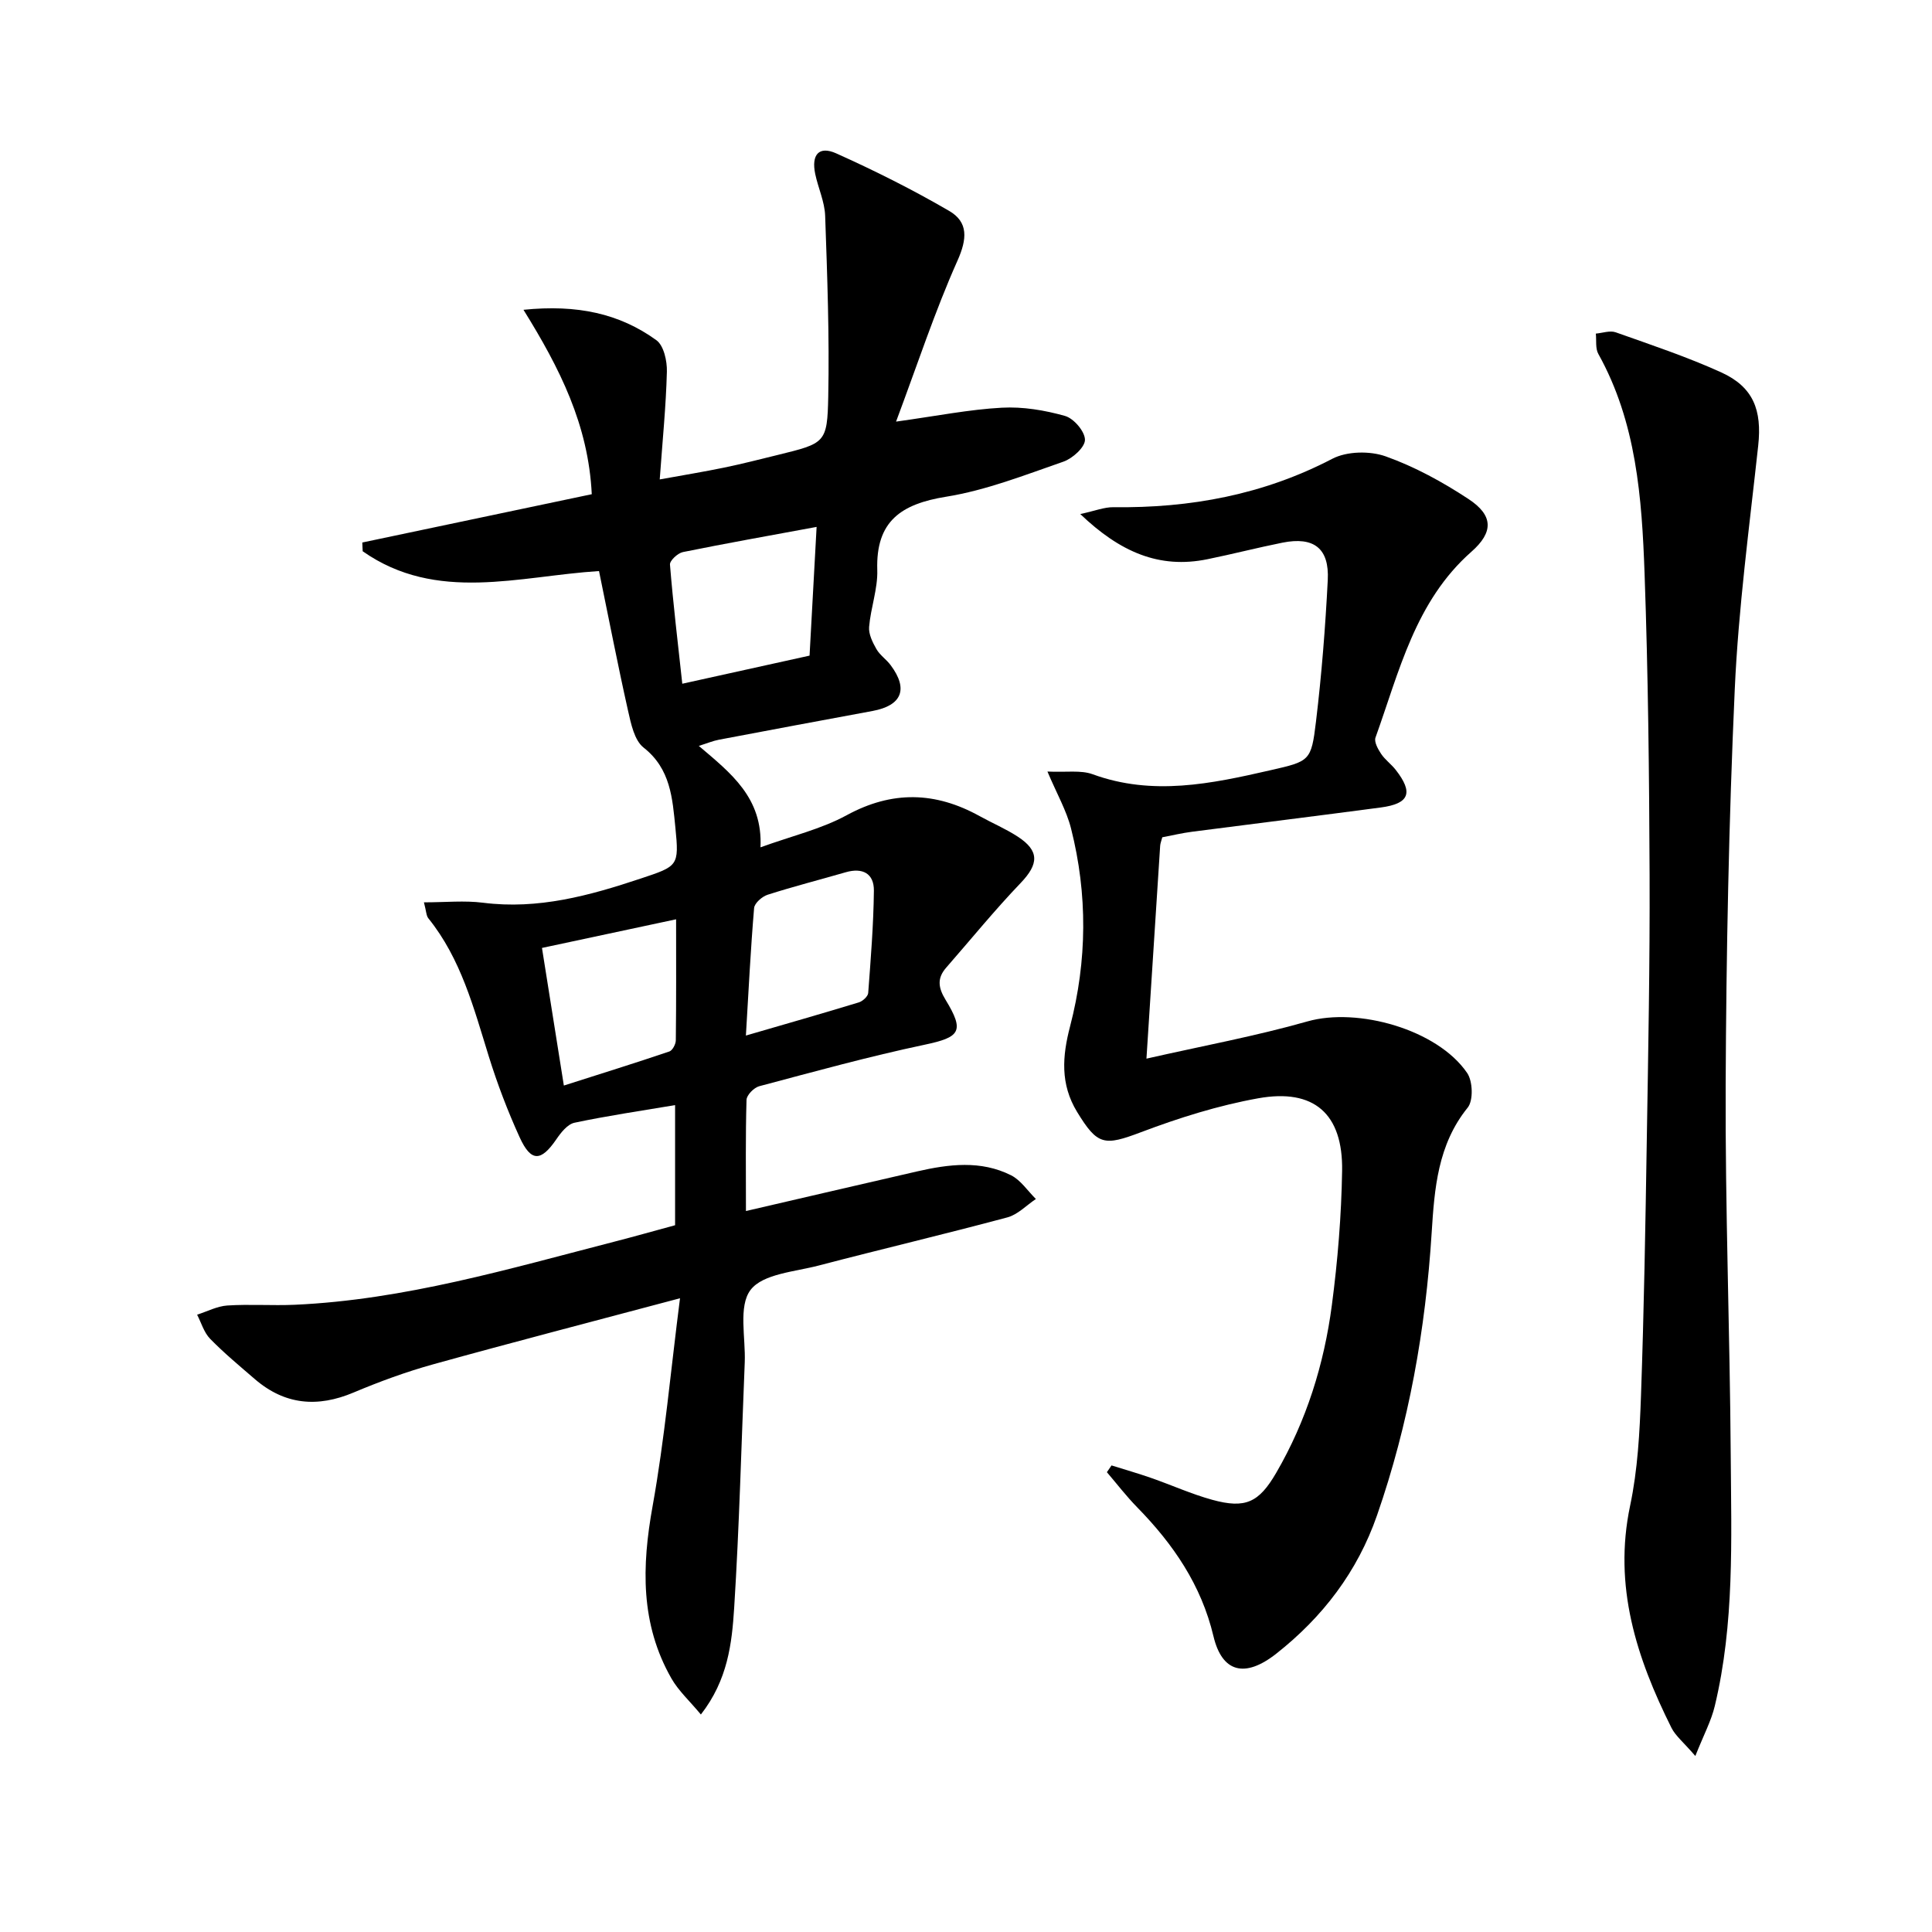
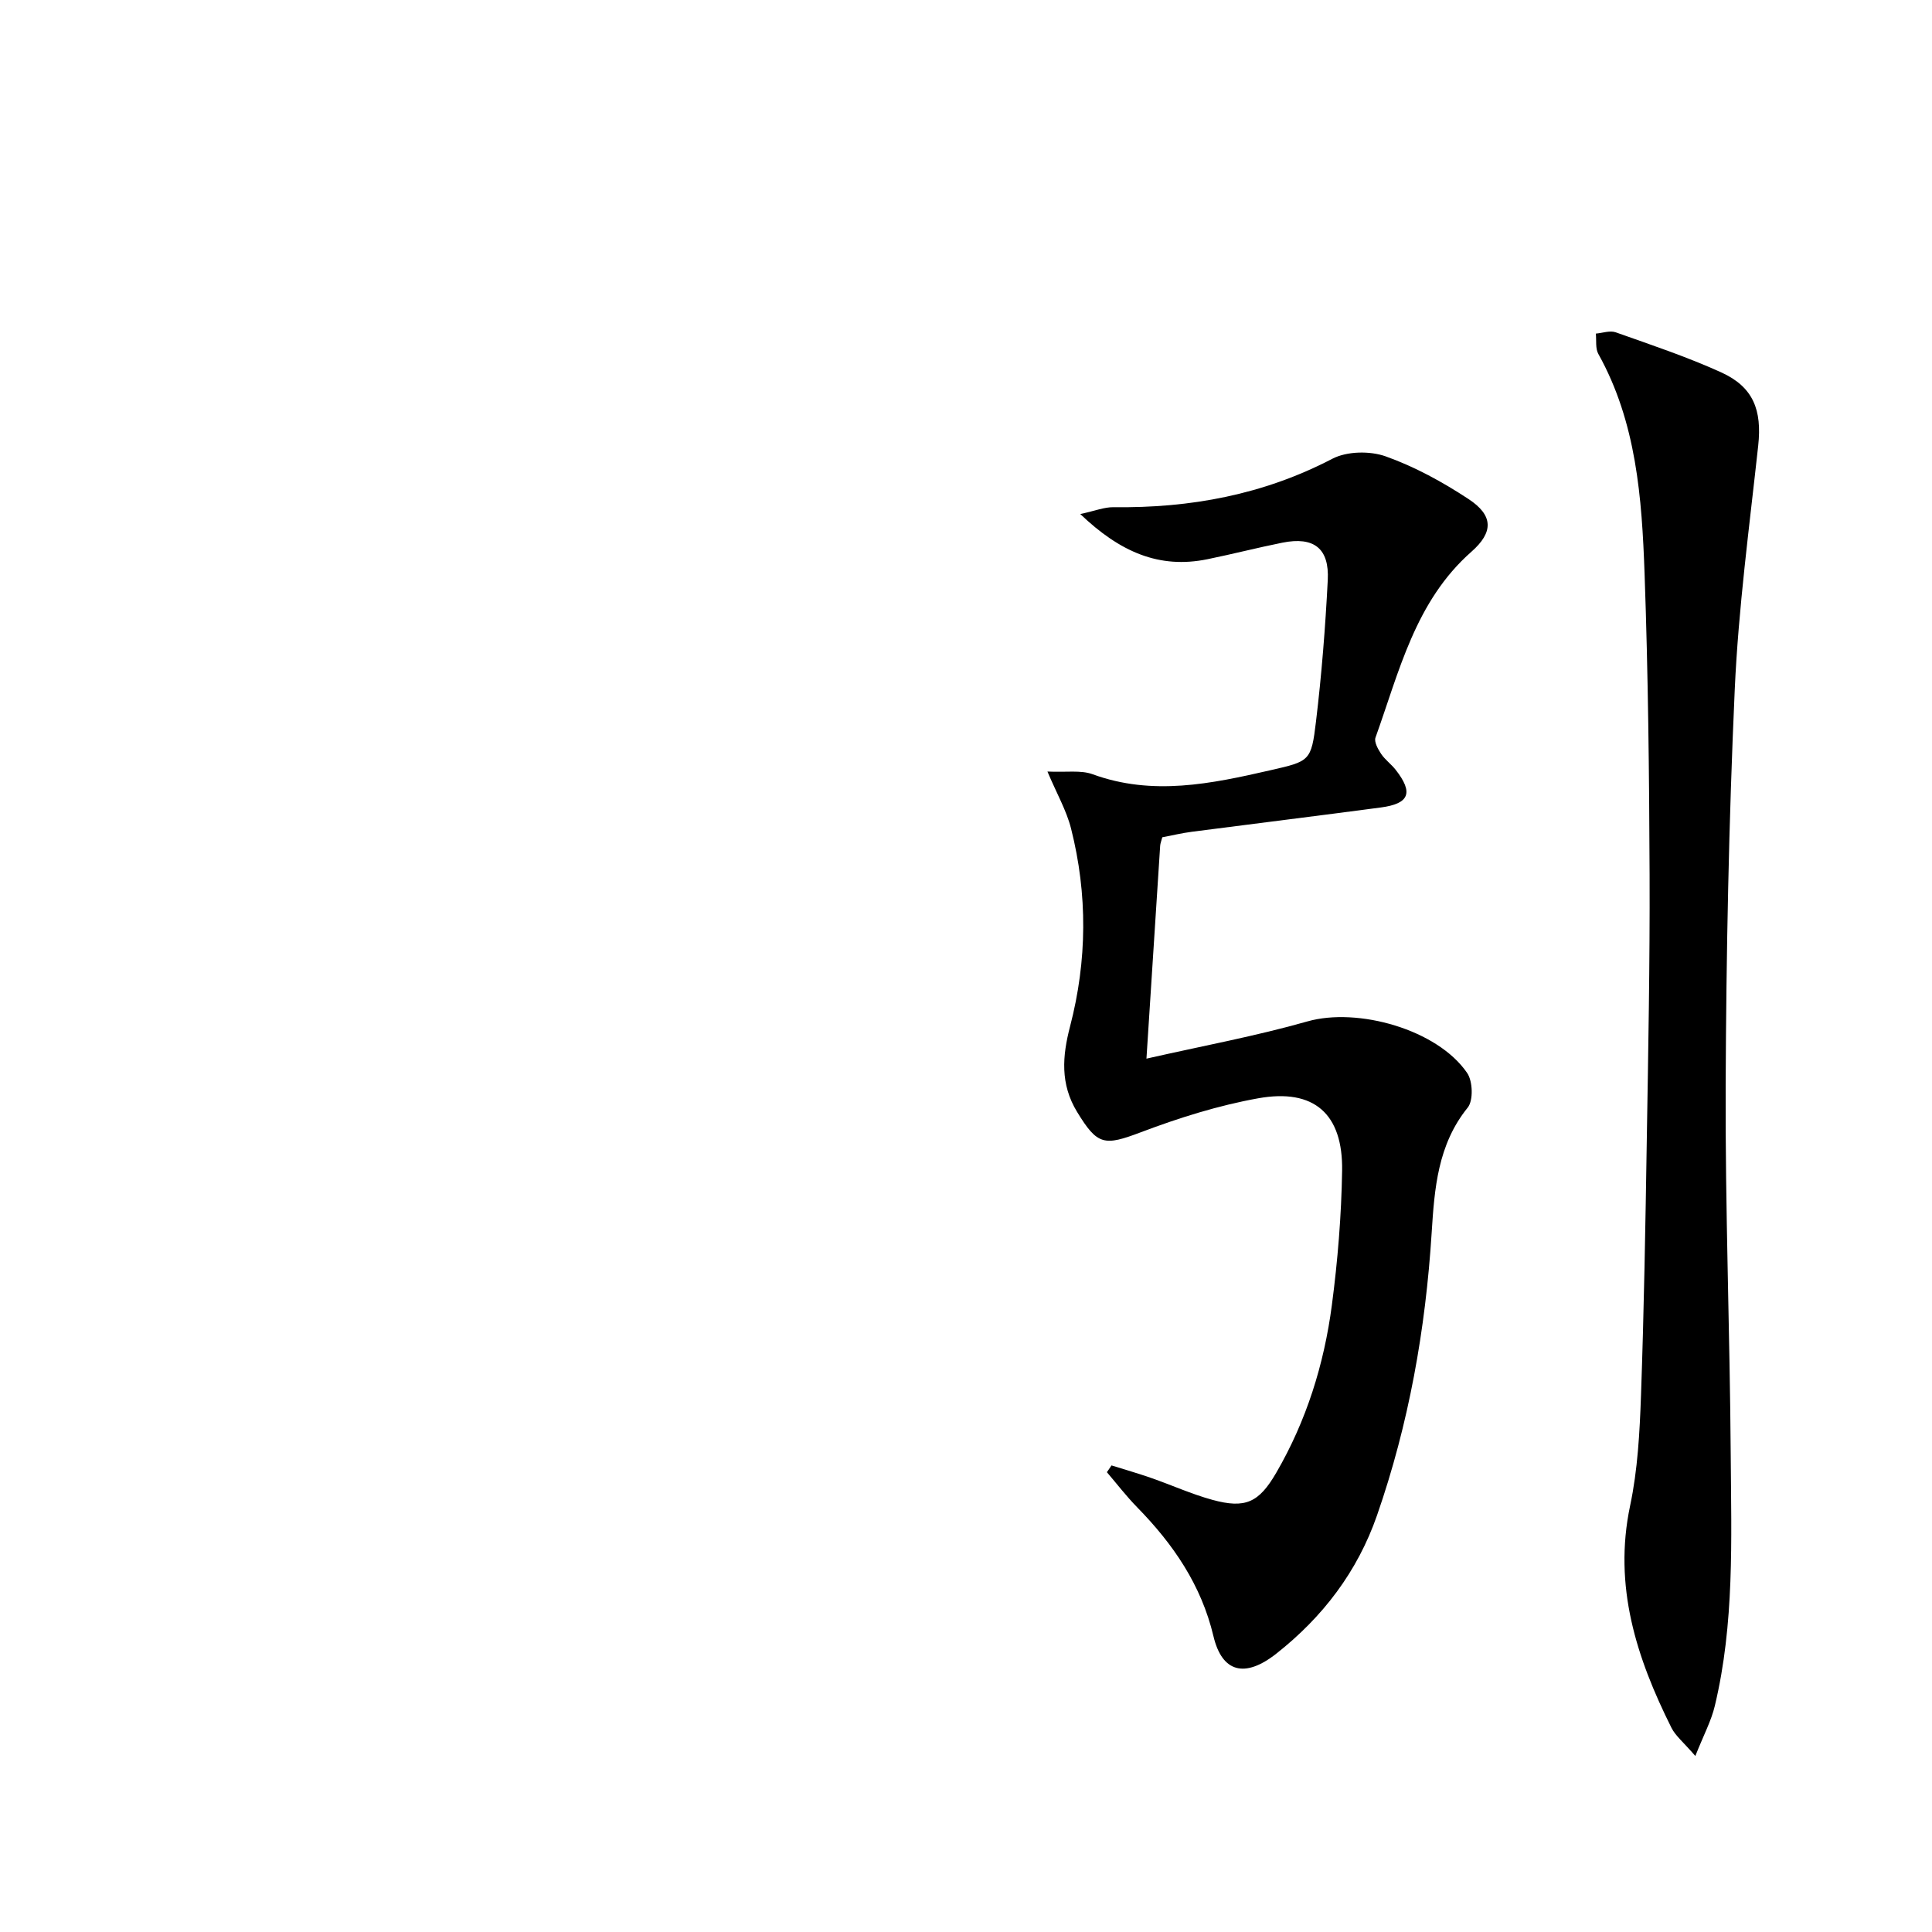
<svg xmlns="http://www.w3.org/2000/svg" enable-background="new 0 0 400 400" viewBox="0 0 400 400">
-   <path d="m140.79 268.79c-17.94 4.78-34.58 9.09-51.15 13.69-5.58 1.55-11.08 3.57-16.42 5.82-7.48 3.16-14.25 2.58-20.46-2.77-3.15-2.72-6.36-5.38-9.26-8.35-1.27-1.3-1.82-3.3-2.69-4.99 2.08-.66 4.14-1.76 6.26-1.9 4.62-.3 9.28.05 13.92-.15 22.75-1.02 44.45-7.46 66.3-13.09 4.15-1.07 8.28-2.24 12.48-3.38 0-8.4 0-16.52 0-24.87-7.13 1.2-14.03 2.21-20.83 3.65-1.45.31-2.82 2.05-3.77 3.45-3.17 4.62-5.23 4.72-7.59-.45-2.47-5.42-4.61-11.04-6.38-16.73-3.11-10.01-5.74-20.19-12.51-28.59-.45-.55-.43-1.48-.92-3.31 4.47 0 8.41-.41 12.24.08 11.4 1.45 22.03-1.47 32.62-5 7.74-2.58 8-2.57 7.2-10.56-.61-6.02-.97-12.16-6.58-16.56-1.91-1.5-2.61-4.93-3.22-7.63-2.14-9.53-3.99-19.12-6.01-28.92-16.53 1.04-33.63 6.64-48.93-4.1-.03-.6-.05-1.21-.08-1.81 15.89-3.34 31.78-6.69 47.51-10-.7-14.37-6.63-26.09-14.14-38.18 11.13-1.13 19.87.77 27.51 6.29 1.54 1.11 2.24 4.31 2.18 6.52-.18 7.11-.9 14.21-1.48 22.31 5.07-.92 9.23-1.6 13.34-2.45 3.73-.77 7.43-1.72 11.14-2.63 9.76-2.41 10.22-2.41 10.41-12.11.25-12.46-.2-24.93-.64-37.39-.1-2.91-1.45-5.76-2.06-8.67-.83-3.99.77-5.86 4.34-4.26 7.98 3.58 15.84 7.52 23.4 11.92 3.98 2.32 3.73 5.79 1.71 10.31-4.68 10.48-8.27 21.45-12.71 33.31 8.51-1.18 15.18-2.52 21.9-2.88 4.34-.24 8.89.52 13.09 1.71 1.81.51 4.12 3.22 4.12 4.94 0 1.55-2.57 3.86-4.46 4.52-7.99 2.77-16.01 5.93-24.28 7.26-9.31 1.5-14.58 5.05-14.26 15.17.12 3.9-1.36 7.83-1.69 11.78-.13 1.49.72 3.2 1.51 4.59.72 1.27 2.08 2.15 2.96 3.35 3.7 4.96 2.31 8.34-3.76 9.47-10.61 1.96-21.21 3.94-31.8 5.95-1.23.23-2.4.73-4.17 1.28 6.63 5.64 13.26 10.72 12.77 21 6.5-2.36 12.57-3.77 17.85-6.65 9.43-5.13 18.36-4.88 27.51.18 2.62 1.45 5.41 2.63 7.91 4.26 4.53 2.95 4.34 5.68.6 9.59-5.38 5.62-10.3 11.67-15.42 17.53-1.91 2.18-1.67 4.13-.14 6.64 4.02 6.59 2.99 7.77-4.33 9.32-11.51 2.43-22.87 5.57-34.24 8.59-1.09.29-2.6 1.83-2.63 2.82-.22 7.45-.12 14.9-.12 23.02 12.25-2.84 23.83-5.54 35.43-8.2 6.56-1.5 13.19-2.35 19.46.8 2.02 1.02 3.44 3.24 5.14 4.91-1.95 1.3-3.74 3.22-5.88 3.8-12.98 3.48-26.07 6.57-39.07 9.97-4.95 1.3-11.59 1.71-14.13 5.06-2.56 3.38-.99 9.89-1.2 15.02-.7 16.95-1.12 33.91-2.19 50.84-.47 7.33-1.31 14.87-6.89 22.04-2.3-2.78-4.62-4.88-6.09-7.45-6.46-11.3-6.16-23.24-3.9-35.73 2.49-13.84 3.73-27.9 5.67-43zm28.28-159.7c-9.78 1.81-18.75 3.4-27.68 5.21-1.07.22-2.74 1.77-2.68 2.59.65 8.03 1.61 16.03 2.55 24.67 9.3-2.05 17.82-3.93 26.35-5.82.5-9.04.97-17.61 1.46-26.65zm-56.86 87.17c1.52 9.57 2.94 18.5 4.53 28.49 7.52-2.4 14.71-4.64 21.84-7.05.65-.22 1.33-1.51 1.34-2.31.1-8.1.06-16.21.06-25.06-9.58 2.05-18.57 3.96-27.77 5.93zm42.22 18.14c8.28-2.41 15.86-4.57 23.39-6.87.79-.24 1.87-1.23 1.93-1.93.53-7.05 1.1-14.11 1.18-21.18.04-3.58-2.34-4.84-5.83-3.83-5.39 1.56-10.84 2.95-16.18 4.66-1.14.37-2.7 1.73-2.79 2.75-.72 8.51-1.14 17.05-1.7 26.4z" />
  <path d="m230.13 303.4c2.74.86 5.51 1.65 8.22 2.6 4.23 1.47 8.34 3.34 12.64 4.52 6.86 1.88 9.65.57 13.23-5.58 6.26-10.77 9.92-22.49 11.53-34.74 1.21-9.2 1.97-18.52 2.12-27.8.19-11.79-5.8-17.09-17.37-15.01-8.24 1.48-16.39 4.04-24.24 7.01-7.65 2.89-9.02 2.76-13.26-4.19-3.52-5.77-3.06-11.56-1.45-17.72 3.54-13.6 3.65-27.32.2-40.95-.94-3.72-2.93-7.17-4.89-11.8 3.92.19 6.9-.34 9.36.56 12.42 4.54 24.58 1.97 36.76-.82 8.18-1.87 8.5-1.87 9.48-10.08 1.17-9.73 1.94-19.52 2.44-29.31.34-6.58-2.89-9.03-9.37-7.74-5.2 1.04-10.34 2.37-15.54 3.43-10.02 2.05-18.13-1.52-26.33-9.35 3.05-.66 4.98-1.45 6.89-1.42 15.89.2 31-2.58 45.28-10.02 3.03-1.58 7.79-1.67 11.07-.5 6.01 2.14 11.78 5.3 17.14 8.83 5.17 3.4 5.19 6.87.6 10.91-11.65 10.27-14.94 24.8-19.86 38.48-.32.88.51 2.38 1.16 3.36.82 1.23 2.1 2.14 3.02 3.31 3.71 4.75 2.85 7.01-3.08 7.8-13.01 1.73-26.04 3.33-39.05 5.02-2.11.27-4.19.77-6.19 1.15-.21.8-.41 1.27-.44 1.75-.93 14.23-1.84 28.47-2.84 44.08 11.6-2.63 22.61-4.66 33.34-7.71 10.38-2.95 26.9 1.65 33.06 10.68 1.17 1.71 1.3 5.7.11 7.17-6.22 7.69-6.88 16.8-7.46 25.91-1.26 20-4.72 39.54-11.31 58.5-4.05 11.66-11.25 21.08-20.88 28.66-6.49 5.1-11.21 3.87-12.99-3.64-2.52-10.6-8.33-19.06-15.78-26.67-2.24-2.29-4.2-4.84-6.28-7.28.33-.48.64-.94.96-1.4z" />
  <path d="m351 363.56c-2.48-2.88-4.1-4.16-4.94-5.83-7.24-14.49-12.08-29.34-8.56-46 1.57-7.43 1.98-15.17 2.25-22.79.62-17.63.92-35.27 1.2-52.9.3-18.31.65-36.62.58-54.93-.08-20.81-.3-41.62-1.04-62.41-.56-15.61-1.68-31.26-9.57-45.42-.64-1.14-.37-2.79-.52-4.21 1.38-.12 2.92-.69 4.11-.27 7.34 2.6 14.76 5.08 21.84 8.29 6.69 3.04 8.46 7.84 7.67 15.15-1.83 16.83-4.1 33.66-4.86 50.54-1.23 27.26-1.76 54.56-1.88 81.84-.11 25.63.88 51.27 1.05 76.9.12 17.28.78 34.64-3.29 51.64-.73 3.1-2.29 5.99-4.04 10.4z" />
</svg>